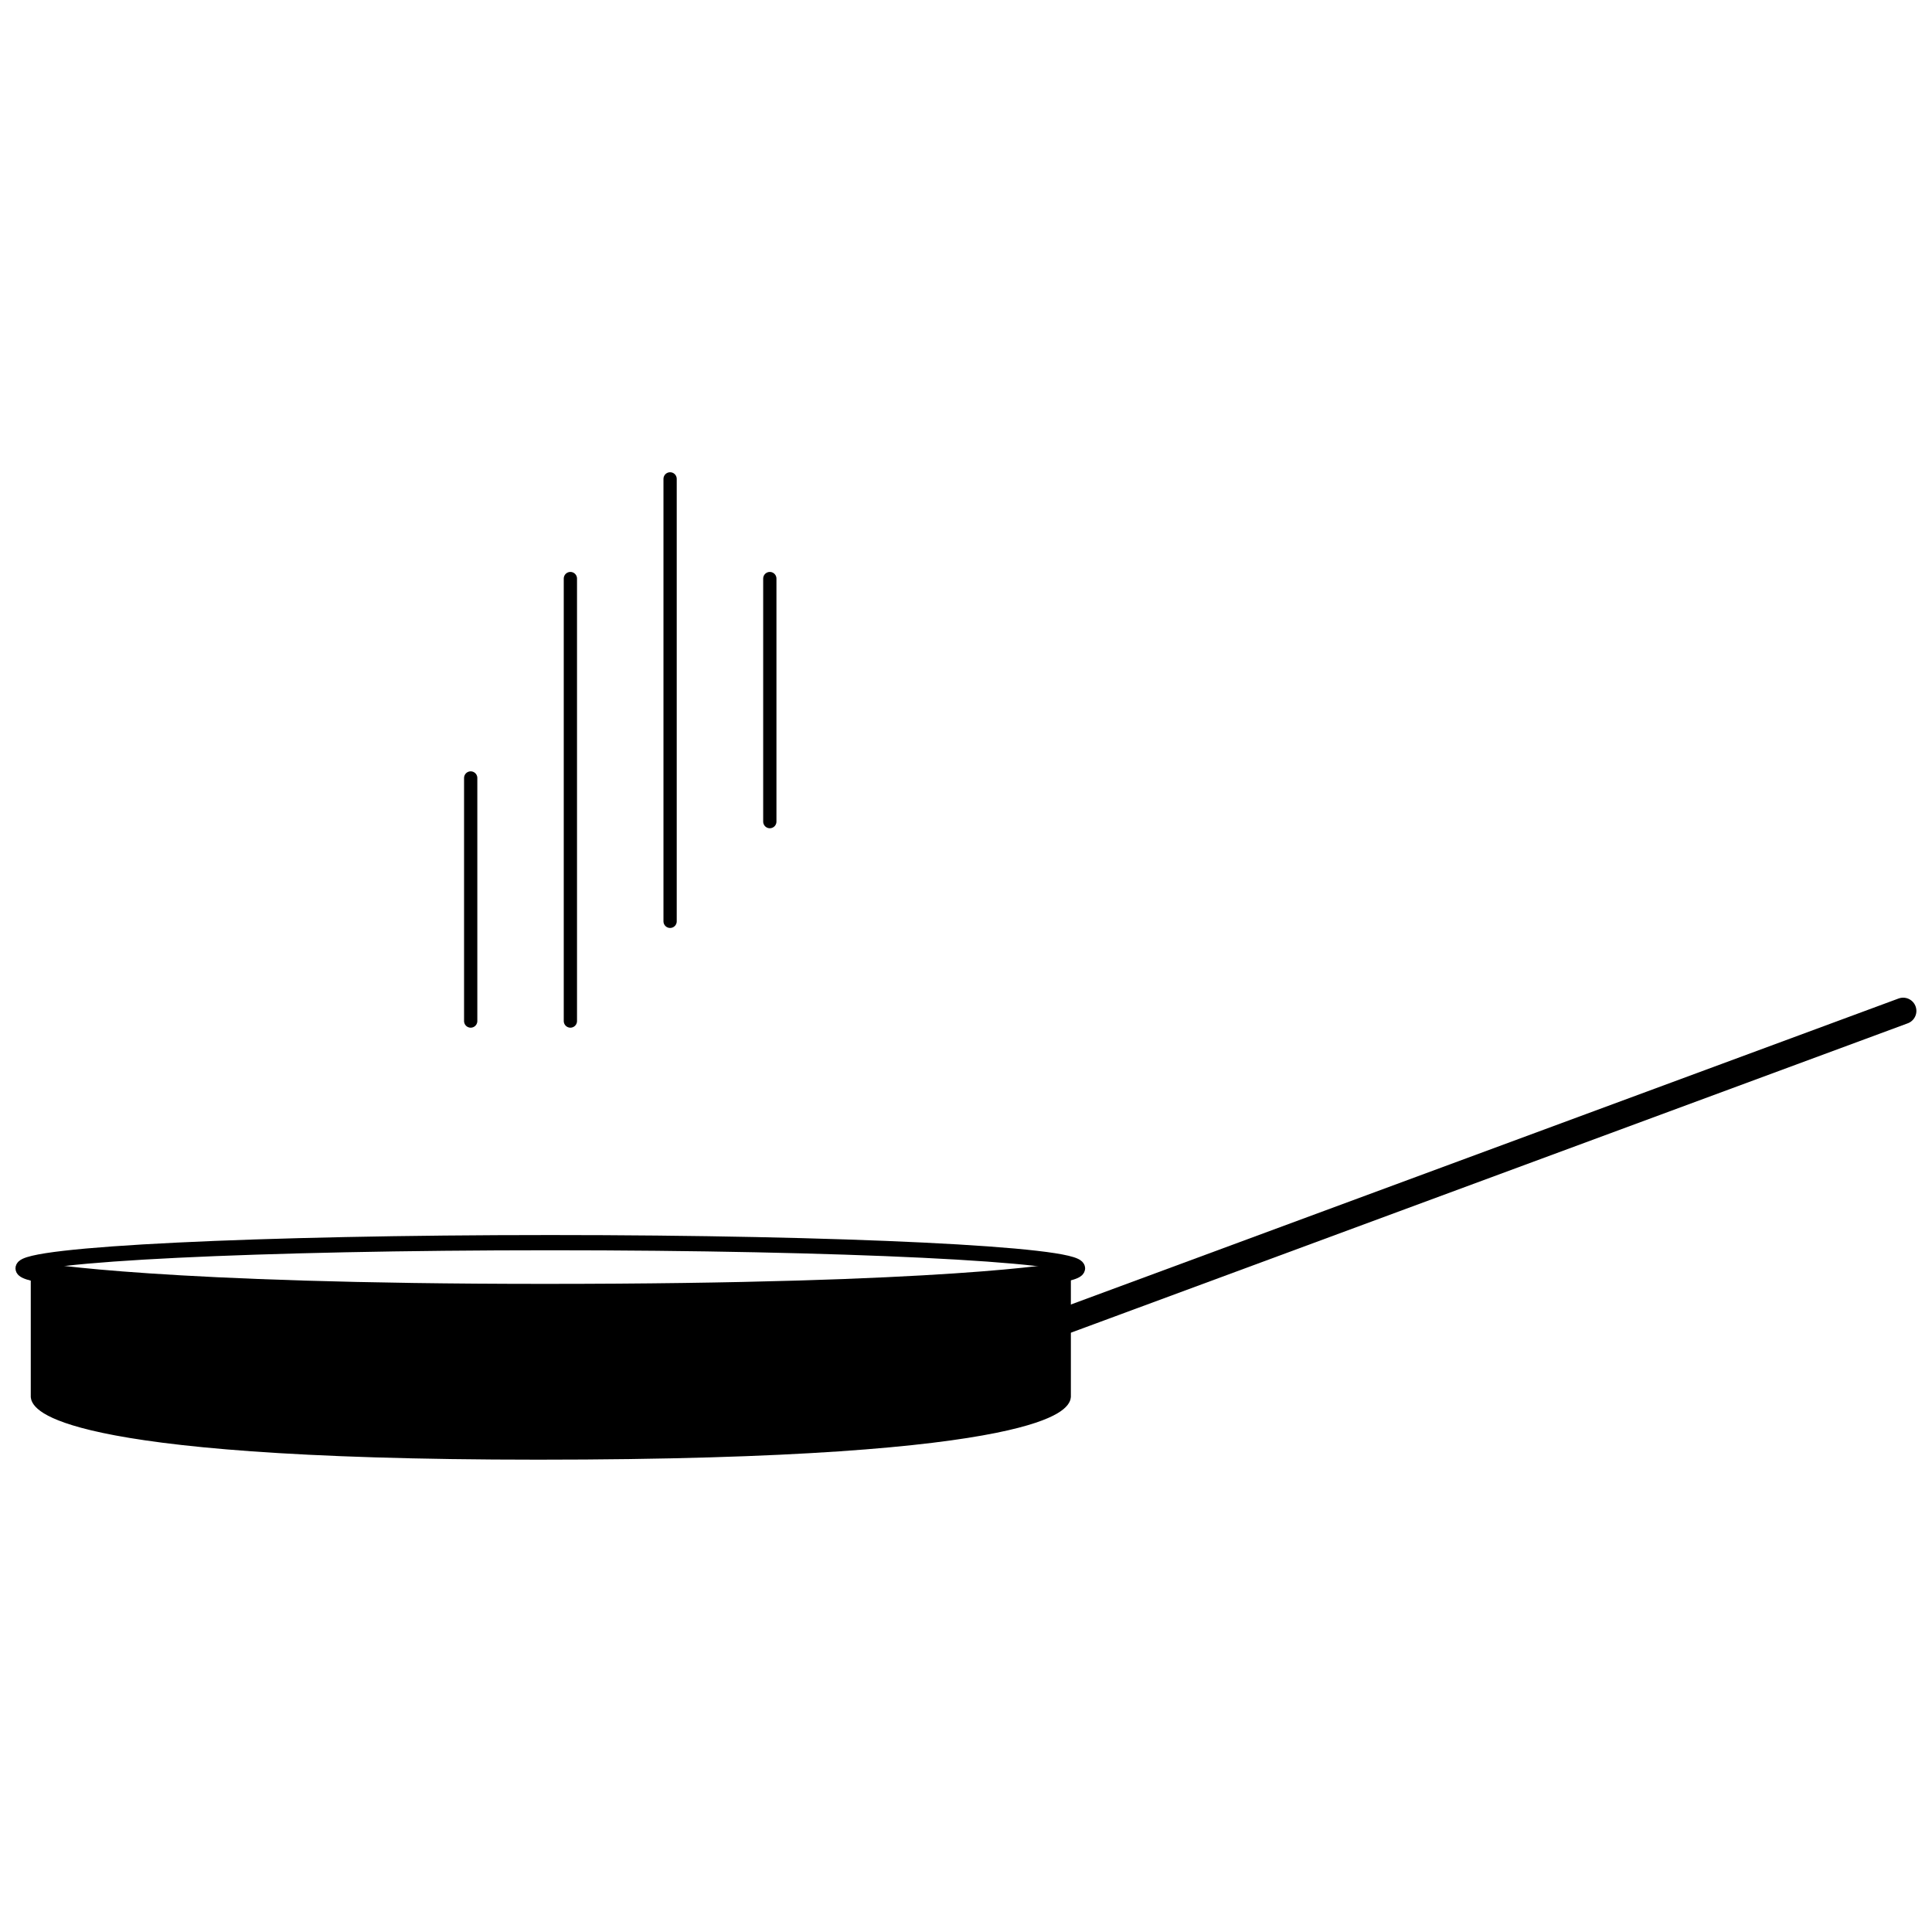
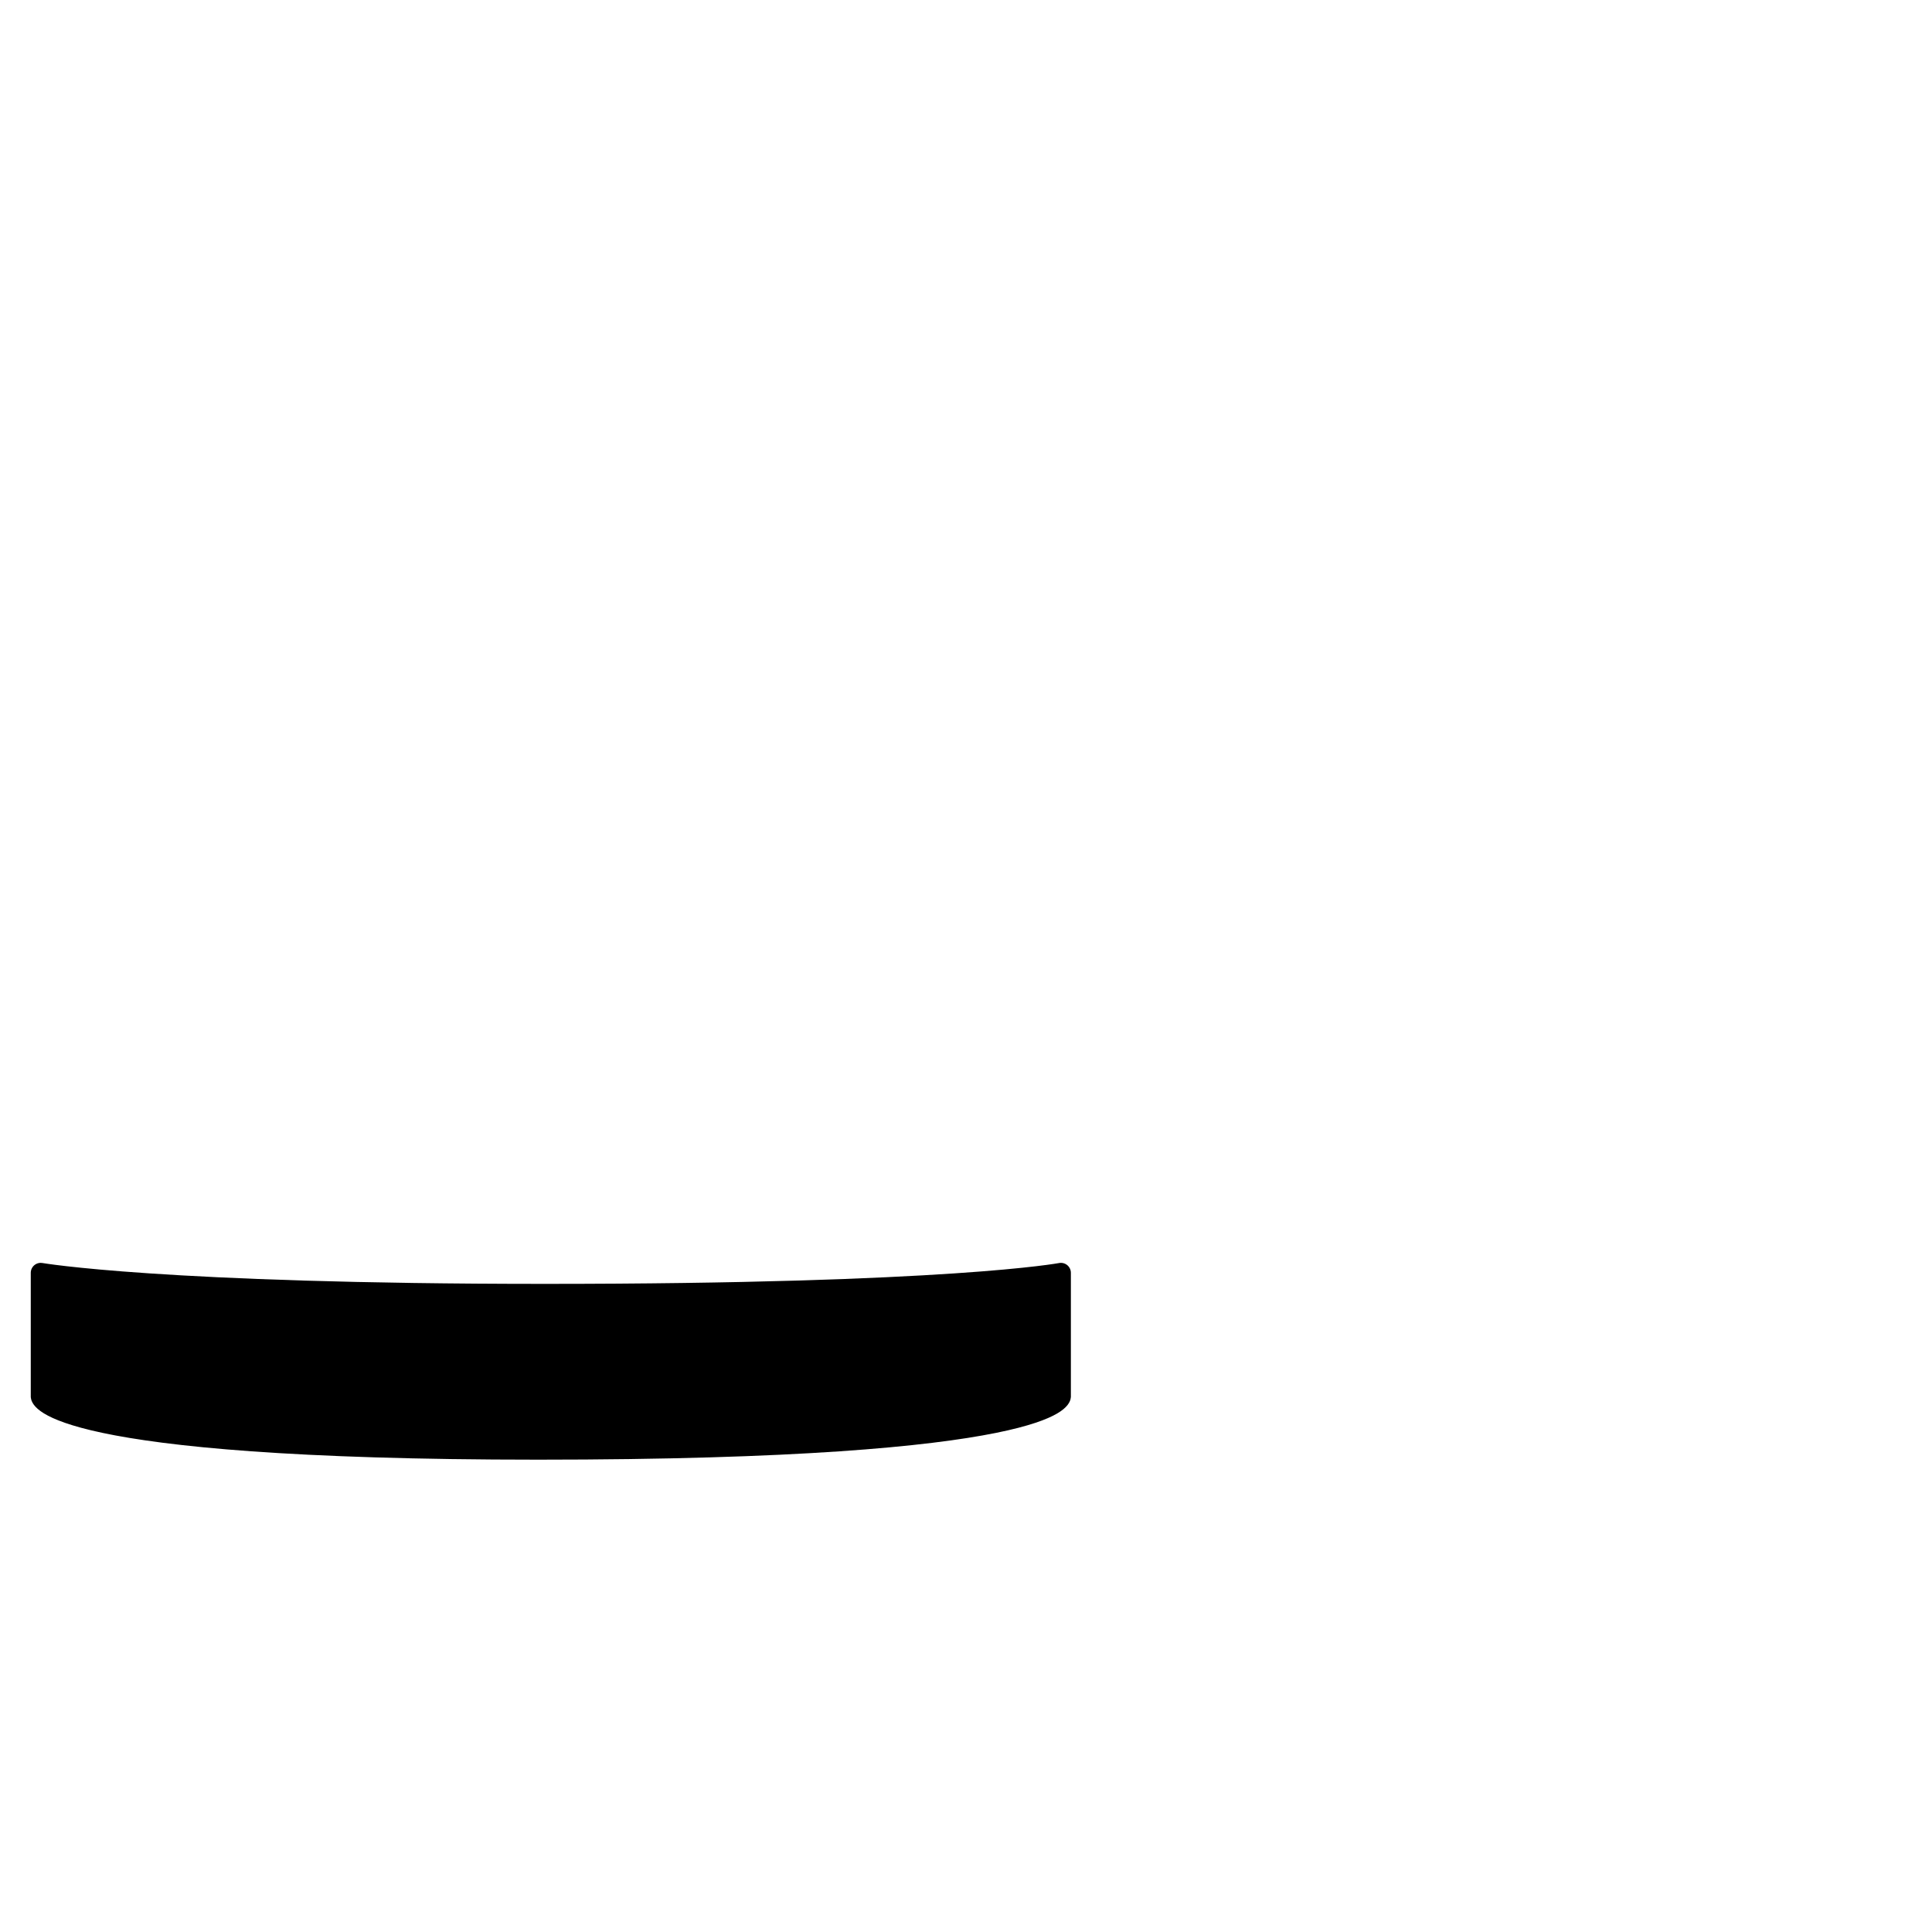
<svg xmlns="http://www.w3.org/2000/svg" width="800px" height="800px" version="1.1" viewBox="144 144 512 512">
  <defs>
    <clipPath id="b">
-       <path d="m422 408h229.9v90h-229.9z" />
+       <path d="m422 408h229.9h-229.9z" />
    </clipPath>
    <clipPath id="a">
      <path d="m148.09 471h283.91v18h-283.91z" />
    </clipPath>
  </defs>
  <g clip-path="url(#b)">
    <path transform="matrix(7.03 0 0 7.03 148.09 269.15)" d="m39.599 31.975 31.563-11.669" fill="none" stroke="#000000" stroke-linecap="round" stroke-linejoin="round" stroke-width=".997" />
  </g>
  <g clip-path="url(#a)">
-     <path transform="matrix(7.03 0 0 7.03 148.09 269.15)" d="m40.037 30.011c0 0.536-8.898 0.969-19.874 0.969-10.977 0-19.875-0.433-19.875-0.969 0-0.535 8.898-0.969 19.875-0.969 10.976 0 19.874 0.434 19.874 0.969" fill="none" stroke="#000000" stroke-linecap="round" stroke-linejoin="round" stroke-width=".574" />
-   </g>
+     </g>
  <path transform="matrix(7.03 0 0 7.03 148.09 269.15)" d="m39.412 34.845s-0.162 2.003-19.709 2.003c-18.579 0-18.75-2.003-18.75-2.003v-4.666s4.544 0.792 18.999 0.792c15.295 0 19.46-0.792 19.46-0.792zm0 0" stroke="#000000" stroke-linecap="round" stroke-linejoin="round" stroke-width=".75" />
-   <path transform="matrix(7.03 0 0 7.03 148.09 269.15)" d="m24.679 0.25v16.679" fill="none" stroke="#000000" stroke-linecap="round" stroke-linejoin="round" stroke-width=".5" />
-   <path transform="matrix(7.03 0 0 7.03 148.09 269.15)" d="m28.438 4.008v9.162" fill="none" stroke="#000000" stroke-linecap="round" stroke-linejoin="round" stroke-width=".5" />
-   <path transform="matrix(7.03 0 0 7.03 148.09 269.15)" d="m17.162 11.525v9.163" fill="none" stroke="#000000" stroke-linecap="round" stroke-linejoin="round" stroke-width=".5" />
-   <path transform="matrix(7.03 0 0 7.03 148.09 269.15)" d="m20.92 4.008v16.68" fill="none" stroke="#000000" stroke-linecap="round" stroke-linejoin="round" stroke-width=".5" />
</svg>